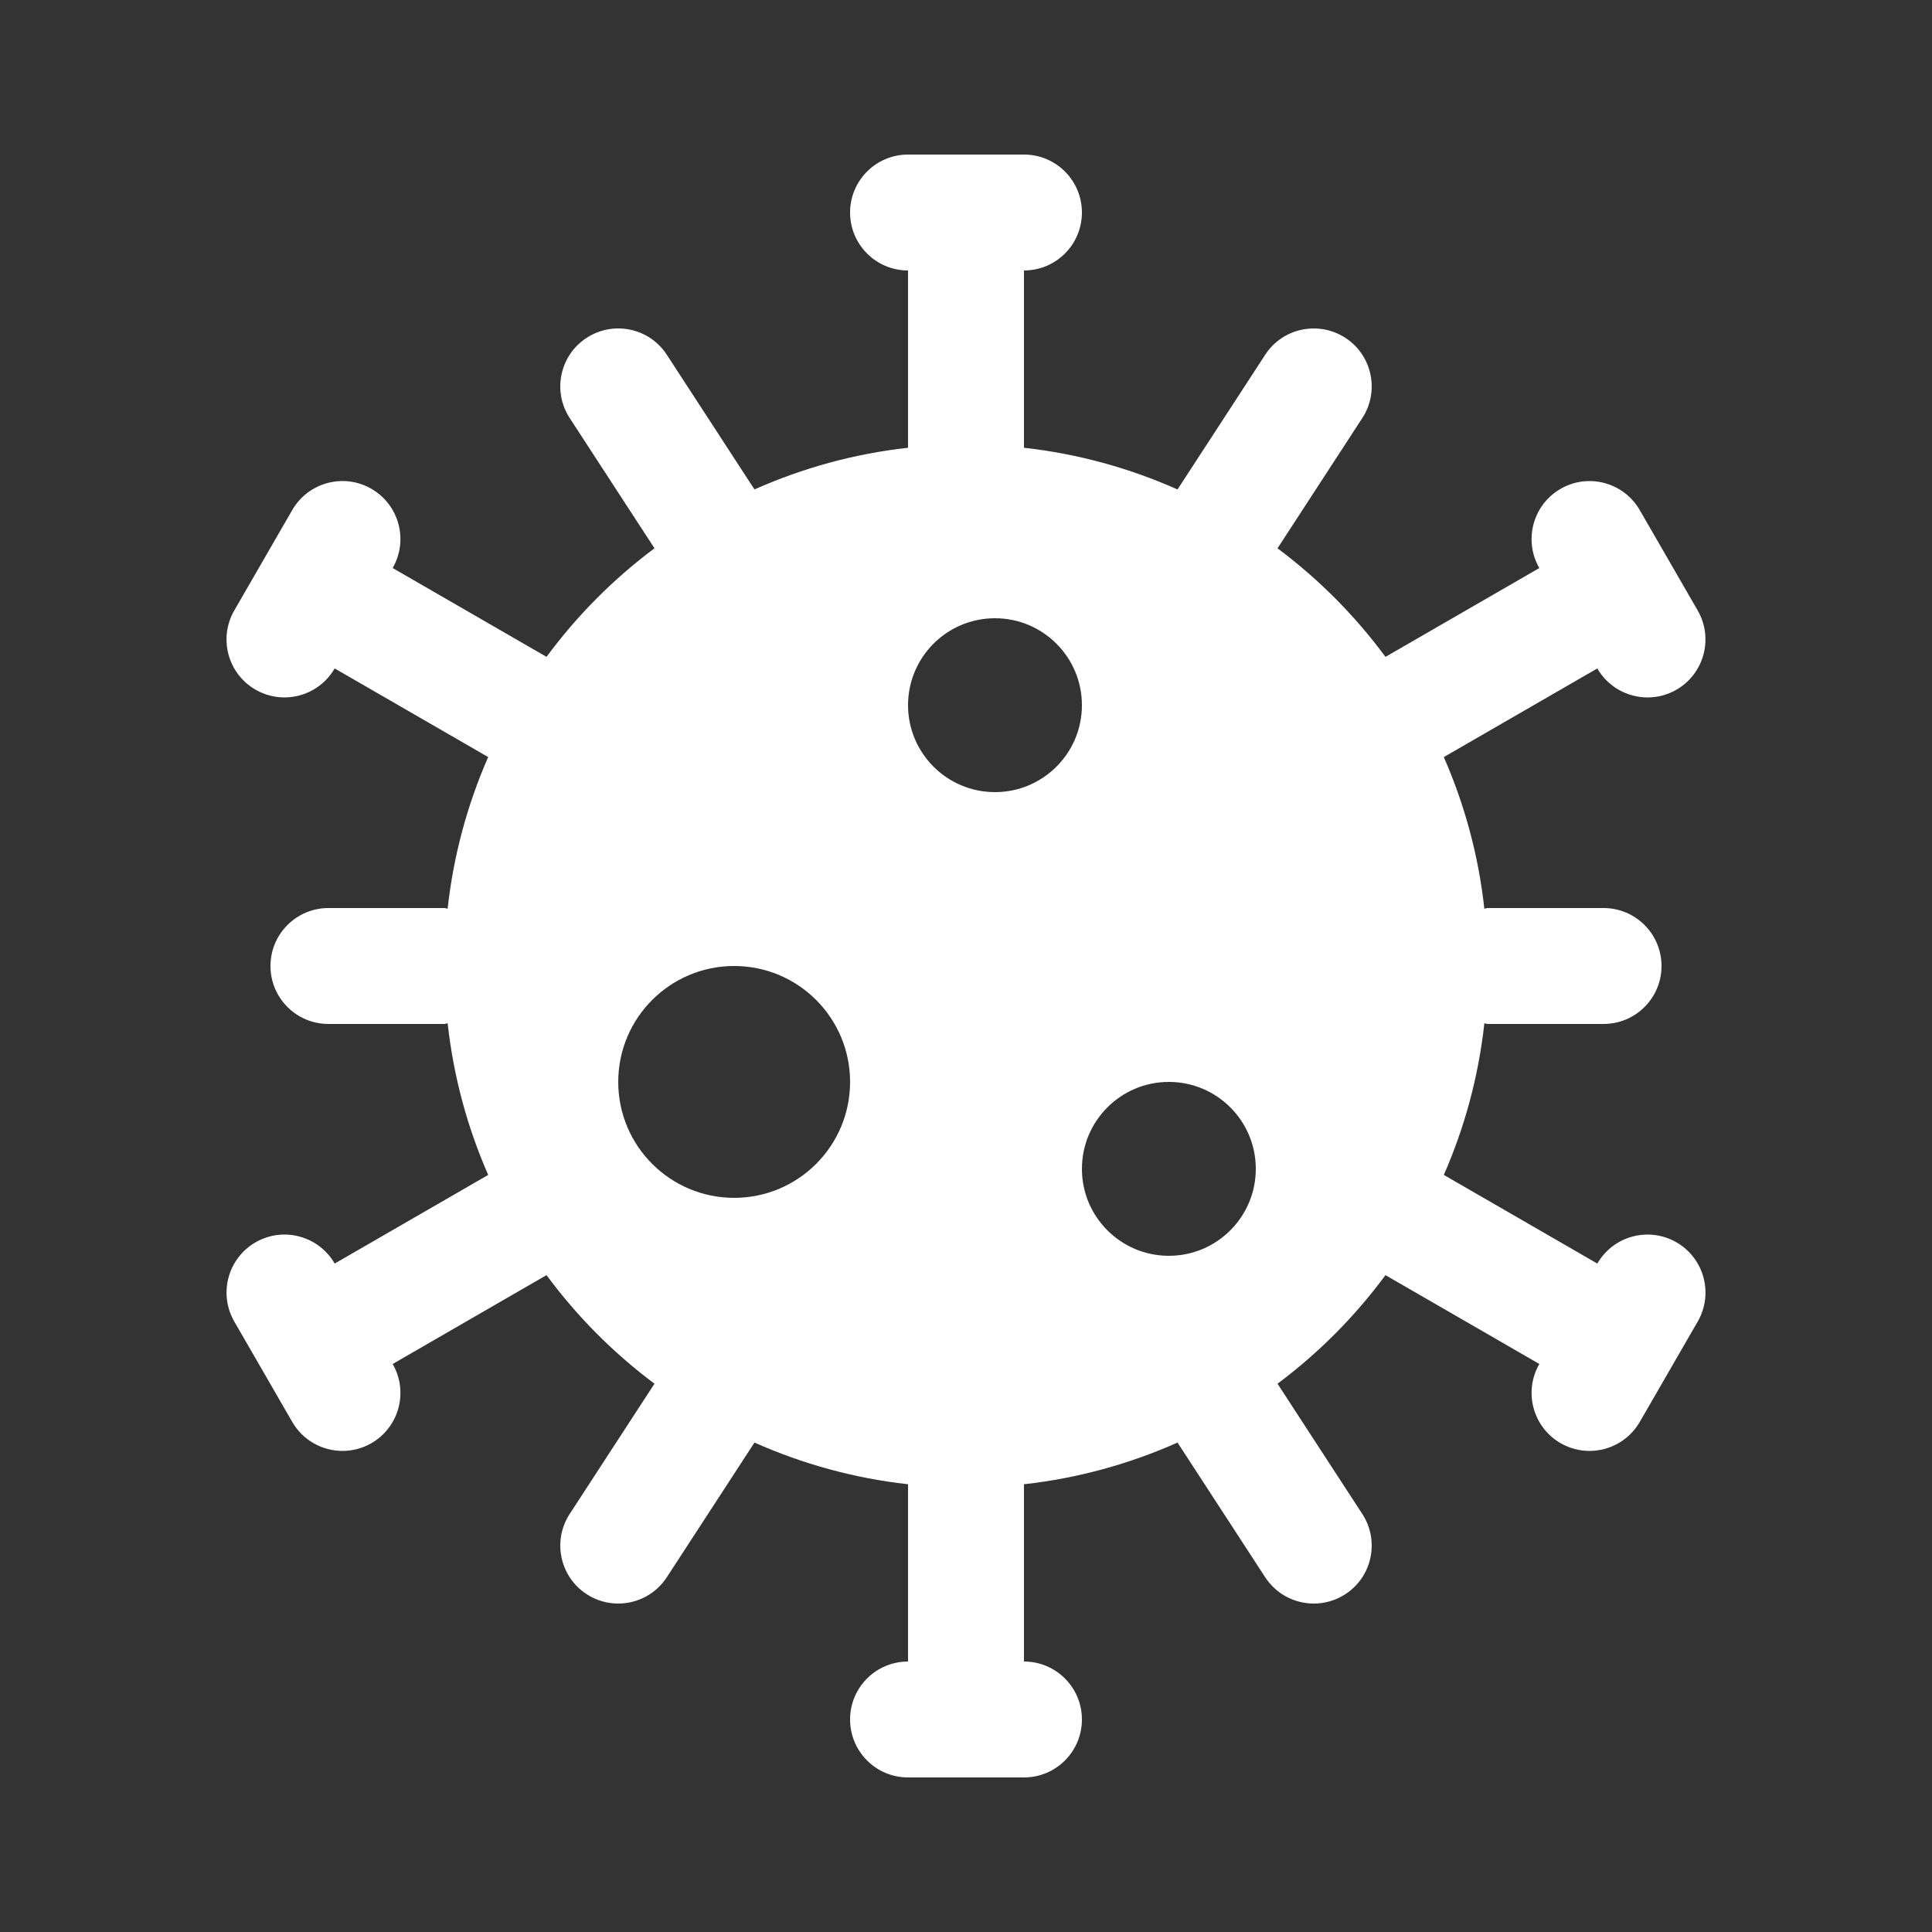
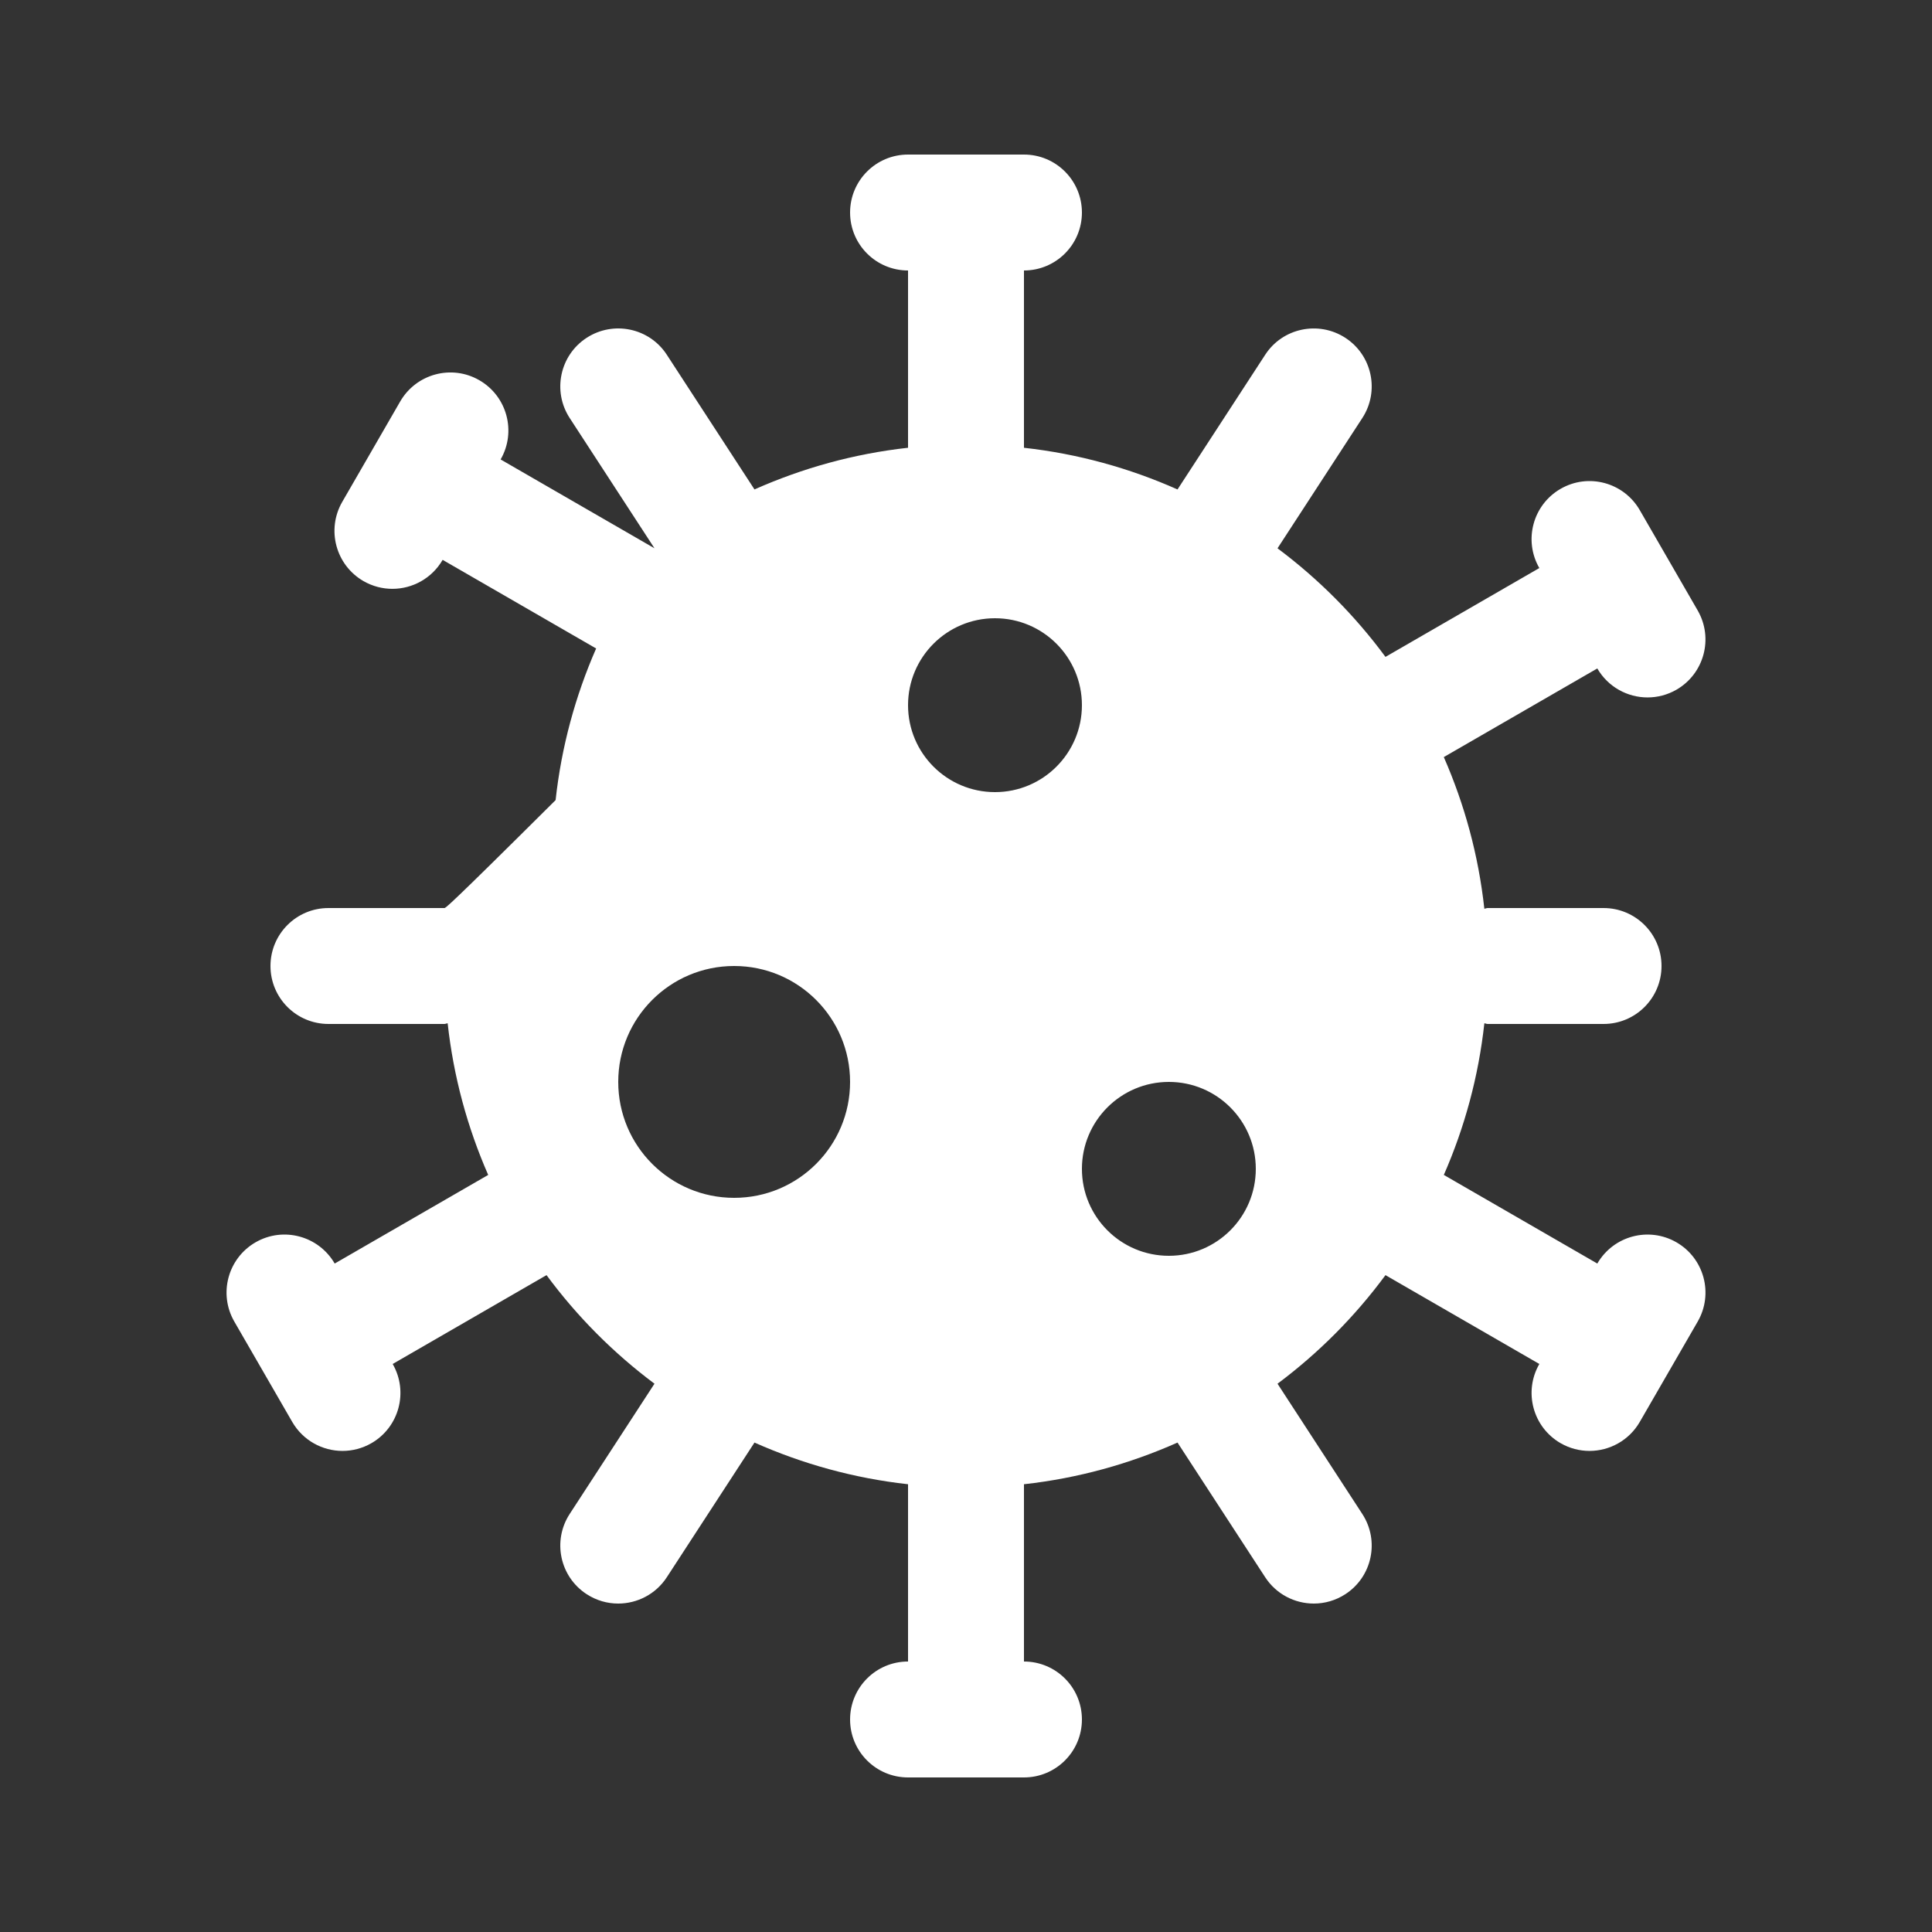
<svg xmlns="http://www.w3.org/2000/svg" height="100px" width="100px" fill="#FFFFFF" version="1.1" x="0px" y="0px" viewBox="0 0 100 100" enable-background="new 0 0 100 100" xml:space="preserve">
  <rect x="0" y="0" width="100" height="100" fill="#333333" stroke="none" />
-   <path d="M86.775,64.303c-1.44-0.829-3.269-0.334-4.098,1.098l-7.945-4.587c1.073-2.449,1.795-5.084,2.098-7.848  C76.889,52.969,76.939,53,77,53h6c1.657,0,3-1.342,3-3s-1.343-3-3-3h-6c-0.061,0-0.111,0.031-0.171,0.034  c-0.302-2.765-1.025-5.399-2.098-7.848l7.945-4.587c0.557,0.961,1.564,1.5,2.601,1.5c0.508,0,1.024-0.129,1.497-0.401  c1.434-0.829,1.926-2.663,1.099-4.099l-3-5.197c-0.829-1.433-2.66-1.931-4.099-1.099c-1.434,0.829-1.926,2.663-1.099,4.099l0,0  L71.712,34c-1.578-2.138-3.459-4.029-5.588-5.62l4.389-6.742c0.904-1.389,0.511-3.249-0.877-4.151s-3.249-0.513-4.15,0.876  l-4.538,6.971c-2.477-1.101-5.145-1.847-7.948-2.157V14c1.657,0,3-1.342,3-3s-1.343-3-3-3h-6c-1.657,0-3,1.342-3,3s1.343,3,3,3  v9.176c-2.803,0.31-5.471,1.056-7.948,2.157l-4.538-6.971c-0.902-1.389-2.763-1.778-4.15-0.876  c-1.389,0.902-1.781,2.763-0.877,4.151l4.389,6.742c-2.129,1.59-4.01,3.482-5.588,5.62l-7.964-4.598l0,0  c0.828-1.436,0.335-3.27-1.099-4.099c-1.438-0.832-3.271-0.334-4.099,1.099l-3,5.197c-0.828,1.436-0.335,3.27,1.099,4.099  c0.473,0.272,0.989,0.401,1.497,0.401c1.037,0,2.044-0.539,2.601-1.5l7.945,4.587c-1.072,2.449-1.796,5.084-2.098,7.848  C23.111,47.031,23.061,47,23,47h-6c-1.657,0-3,1.342-3,3s1.343,3,3,3h6c0.061,0,0.111-0.031,0.171-0.034  c0.302,2.765,1.025,5.399,2.098,7.848l-7.945,4.587c-0.831-1.433-2.663-1.928-4.098-1.098c-1.434,0.829-1.926,2.663-1.099,4.099  l3,5.197c0.557,0.961,1.564,1.5,2.602,1.5c0.508,0,1.024-0.129,1.497-0.401c1.434-0.829,1.926-2.663,1.099-4.099l0,0L28.288,66  c1.578,2.138,3.459,4.029,5.588,5.62l-4.389,6.742c-0.904,1.389-0.511,3.249,0.877,4.151C30.869,82.842,31.436,83,31.997,83  c0.981,0,1.942-0.48,2.517-1.362l4.538-6.971c2.477,1.101,5.145,1.847,7.948,2.157V86c-1.657,0-3,1.342-3,3s1.343,3,3,3h6  c1.657,0,3-1.342,3-3s-1.343-3-3-3v-9.176c2.803-0.31,5.471-1.056,7.948-2.157l4.538,6.971C66.061,82.52,67.021,83,68.003,83  c0.561,0,1.128-0.158,1.633-0.486c1.389-0.902,1.781-2.763,0.877-4.151l-4.389-6.742c2.129-1.59,4.01-3.482,5.588-5.62l7.964,4.598  l0,0c-0.828,1.436-0.335,3.27,1.099,4.099c0.473,0.272,0.989,0.401,1.497,0.401c1.037,0,2.045-0.539,2.602-1.5l3-5.197  C88.701,66.966,88.209,65.132,86.775,64.303z M38,62c-3.314,0-6-2.686-6-6c0-3.314,2.686-6,6-6s6,2.686,6,6  C44,59.314,41.314,62,38,62z M51.5,41c-2.485,0-4.5-2.015-4.5-4.5s2.015-4.5,4.5-4.5s4.5,2.015,4.5,4.5S53.985,41,51.5,41z M56,60.5  c0-2.485,2.015-4.5,4.5-4.5s4.5,2.015,4.5,4.5S62.985,65,60.5,65S56,62.985,56,60.5z" />
+   <path d="M86.775,64.303c-1.44-0.829-3.269-0.334-4.098,1.098l-7.945-4.587c1.073-2.449,1.795-5.084,2.098-7.848  C76.889,52.969,76.939,53,77,53h6c1.657,0,3-1.342,3-3s-1.343-3-3-3h-6c-0.061,0-0.111,0.031-0.171,0.034  c-0.302-2.765-1.025-5.399-2.098-7.848l7.945-4.587c0.557,0.961,1.564,1.5,2.601,1.5c0.508,0,1.024-0.129,1.497-0.401  c1.434-0.829,1.926-2.663,1.099-4.099l-3-5.197c-0.829-1.433-2.66-1.931-4.099-1.099c-1.434,0.829-1.926,2.663-1.099,4.099l0,0  L71.712,34c-1.578-2.138-3.459-4.029-5.588-5.62l4.389-6.742c0.904-1.389,0.511-3.249-0.877-4.151s-3.249-0.513-4.15,0.876  l-4.538,6.971c-2.477-1.101-5.145-1.847-7.948-2.157V14c1.657,0,3-1.342,3-3s-1.343-3-3-3h-6c-1.657,0-3,1.342-3,3s1.343,3,3,3  v9.176c-2.803,0.31-5.471,1.056-7.948,2.157l-4.538-6.971c-0.902-1.389-2.763-1.778-4.15-0.876  c-1.389,0.902-1.781,2.763-0.877,4.151l4.389,6.742l-7.964-4.598l0,0  c0.828-1.436,0.335-3.27-1.099-4.099c-1.438-0.832-3.271-0.334-4.099,1.099l-3,5.197c-0.828,1.436-0.335,3.27,1.099,4.099  c0.473,0.272,0.989,0.401,1.497,0.401c1.037,0,2.044-0.539,2.601-1.5l7.945,4.587c-1.072,2.449-1.796,5.084-2.098,7.848  C23.111,47.031,23.061,47,23,47h-6c-1.657,0-3,1.342-3,3s1.343,3,3,3h6c0.061,0,0.111-0.031,0.171-0.034  c0.302,2.765,1.025,5.399,2.098,7.848l-7.945,4.587c-0.831-1.433-2.663-1.928-4.098-1.098c-1.434,0.829-1.926,2.663-1.099,4.099  l3,5.197c0.557,0.961,1.564,1.5,2.602,1.5c0.508,0,1.024-0.129,1.497-0.401c1.434-0.829,1.926-2.663,1.099-4.099l0,0L28.288,66  c1.578,2.138,3.459,4.029,5.588,5.62l-4.389,6.742c-0.904,1.389-0.511,3.249,0.877,4.151C30.869,82.842,31.436,83,31.997,83  c0.981,0,1.942-0.48,2.517-1.362l4.538-6.971c2.477,1.101,5.145,1.847,7.948,2.157V86c-1.657,0-3,1.342-3,3s1.343,3,3,3h6  c1.657,0,3-1.342,3-3s-1.343-3-3-3v-9.176c2.803-0.31,5.471-1.056,7.948-2.157l4.538,6.971C66.061,82.52,67.021,83,68.003,83  c0.561,0,1.128-0.158,1.633-0.486c1.389-0.902,1.781-2.763,0.877-4.151l-4.389-6.742c2.129-1.59,4.01-3.482,5.588-5.62l7.964,4.598  l0,0c-0.828,1.436-0.335,3.27,1.099,4.099c0.473,0.272,0.989,0.401,1.497,0.401c1.037,0,2.045-0.539,2.602-1.5l3-5.197  C88.701,66.966,88.209,65.132,86.775,64.303z M38,62c-3.314,0-6-2.686-6-6c0-3.314,2.686-6,6-6s6,2.686,6,6  C44,59.314,41.314,62,38,62z M51.5,41c-2.485,0-4.5-2.015-4.5-4.5s2.015-4.5,4.5-4.5s4.5,2.015,4.5,4.5S53.985,41,51.5,41z M56,60.5  c0-2.485,2.015-4.5,4.5-4.5s4.5,2.015,4.5,4.5S62.985,65,60.5,65S56,62.985,56,60.5z" />
</svg>